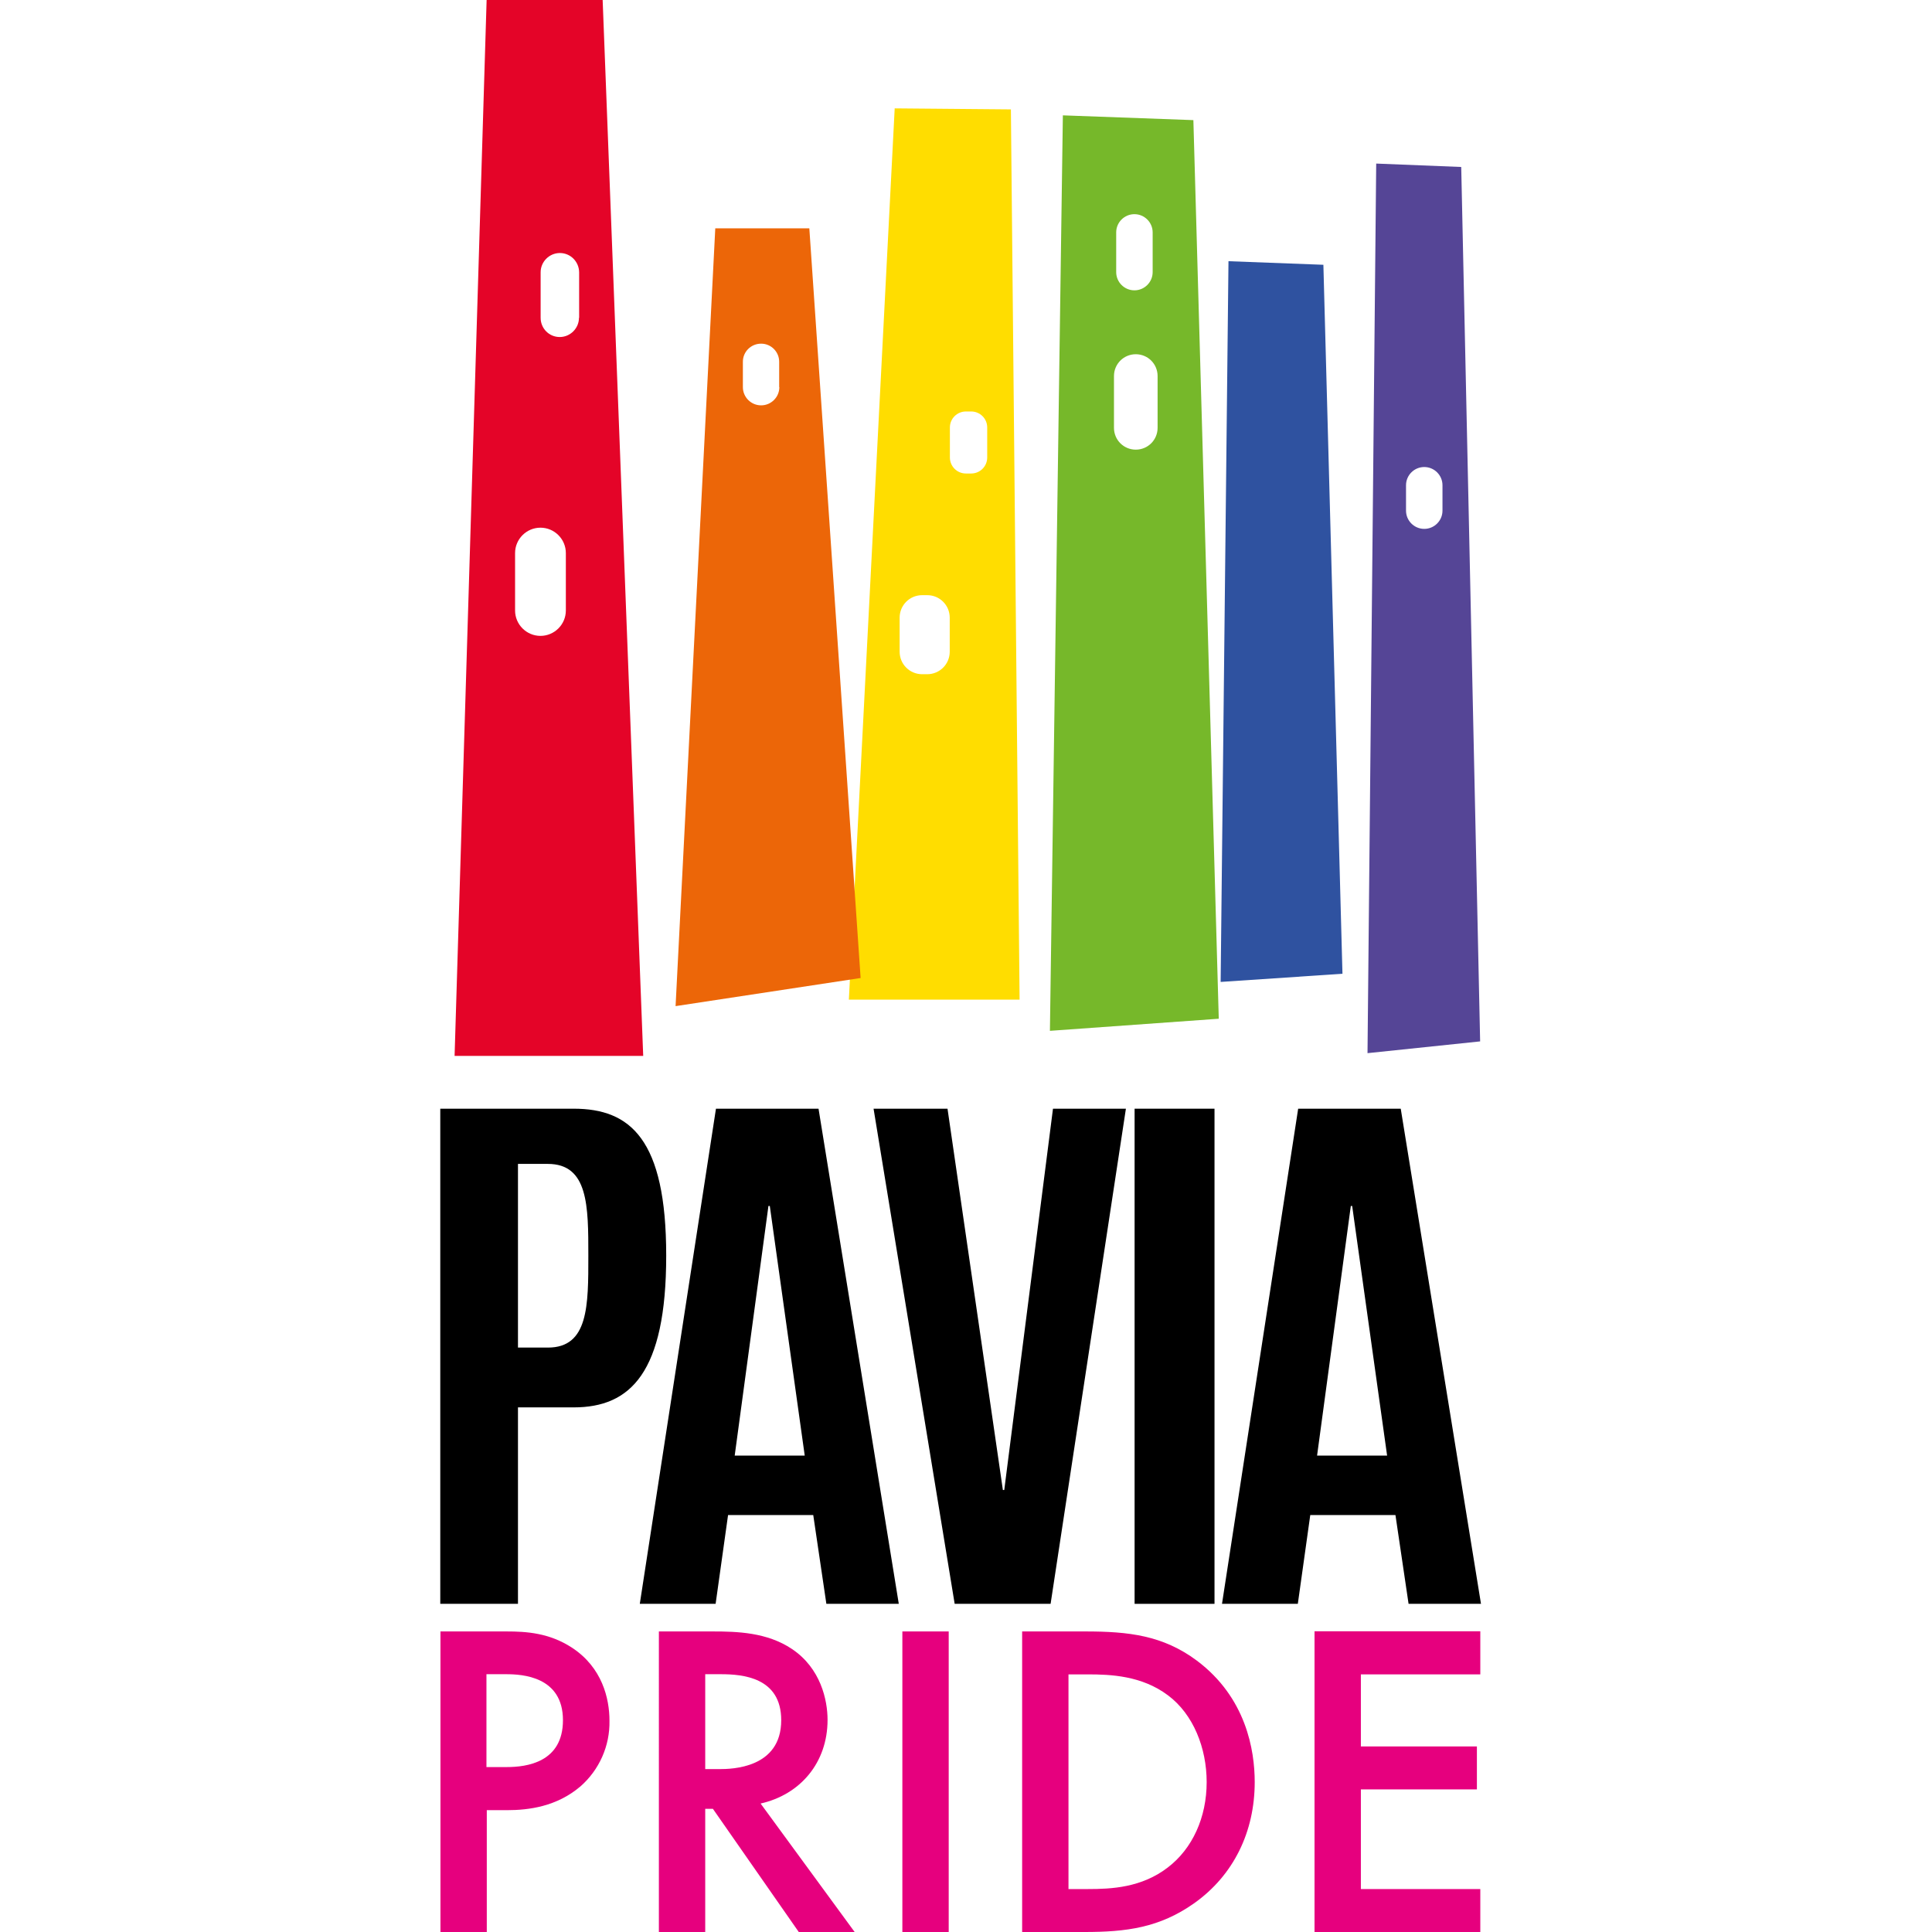
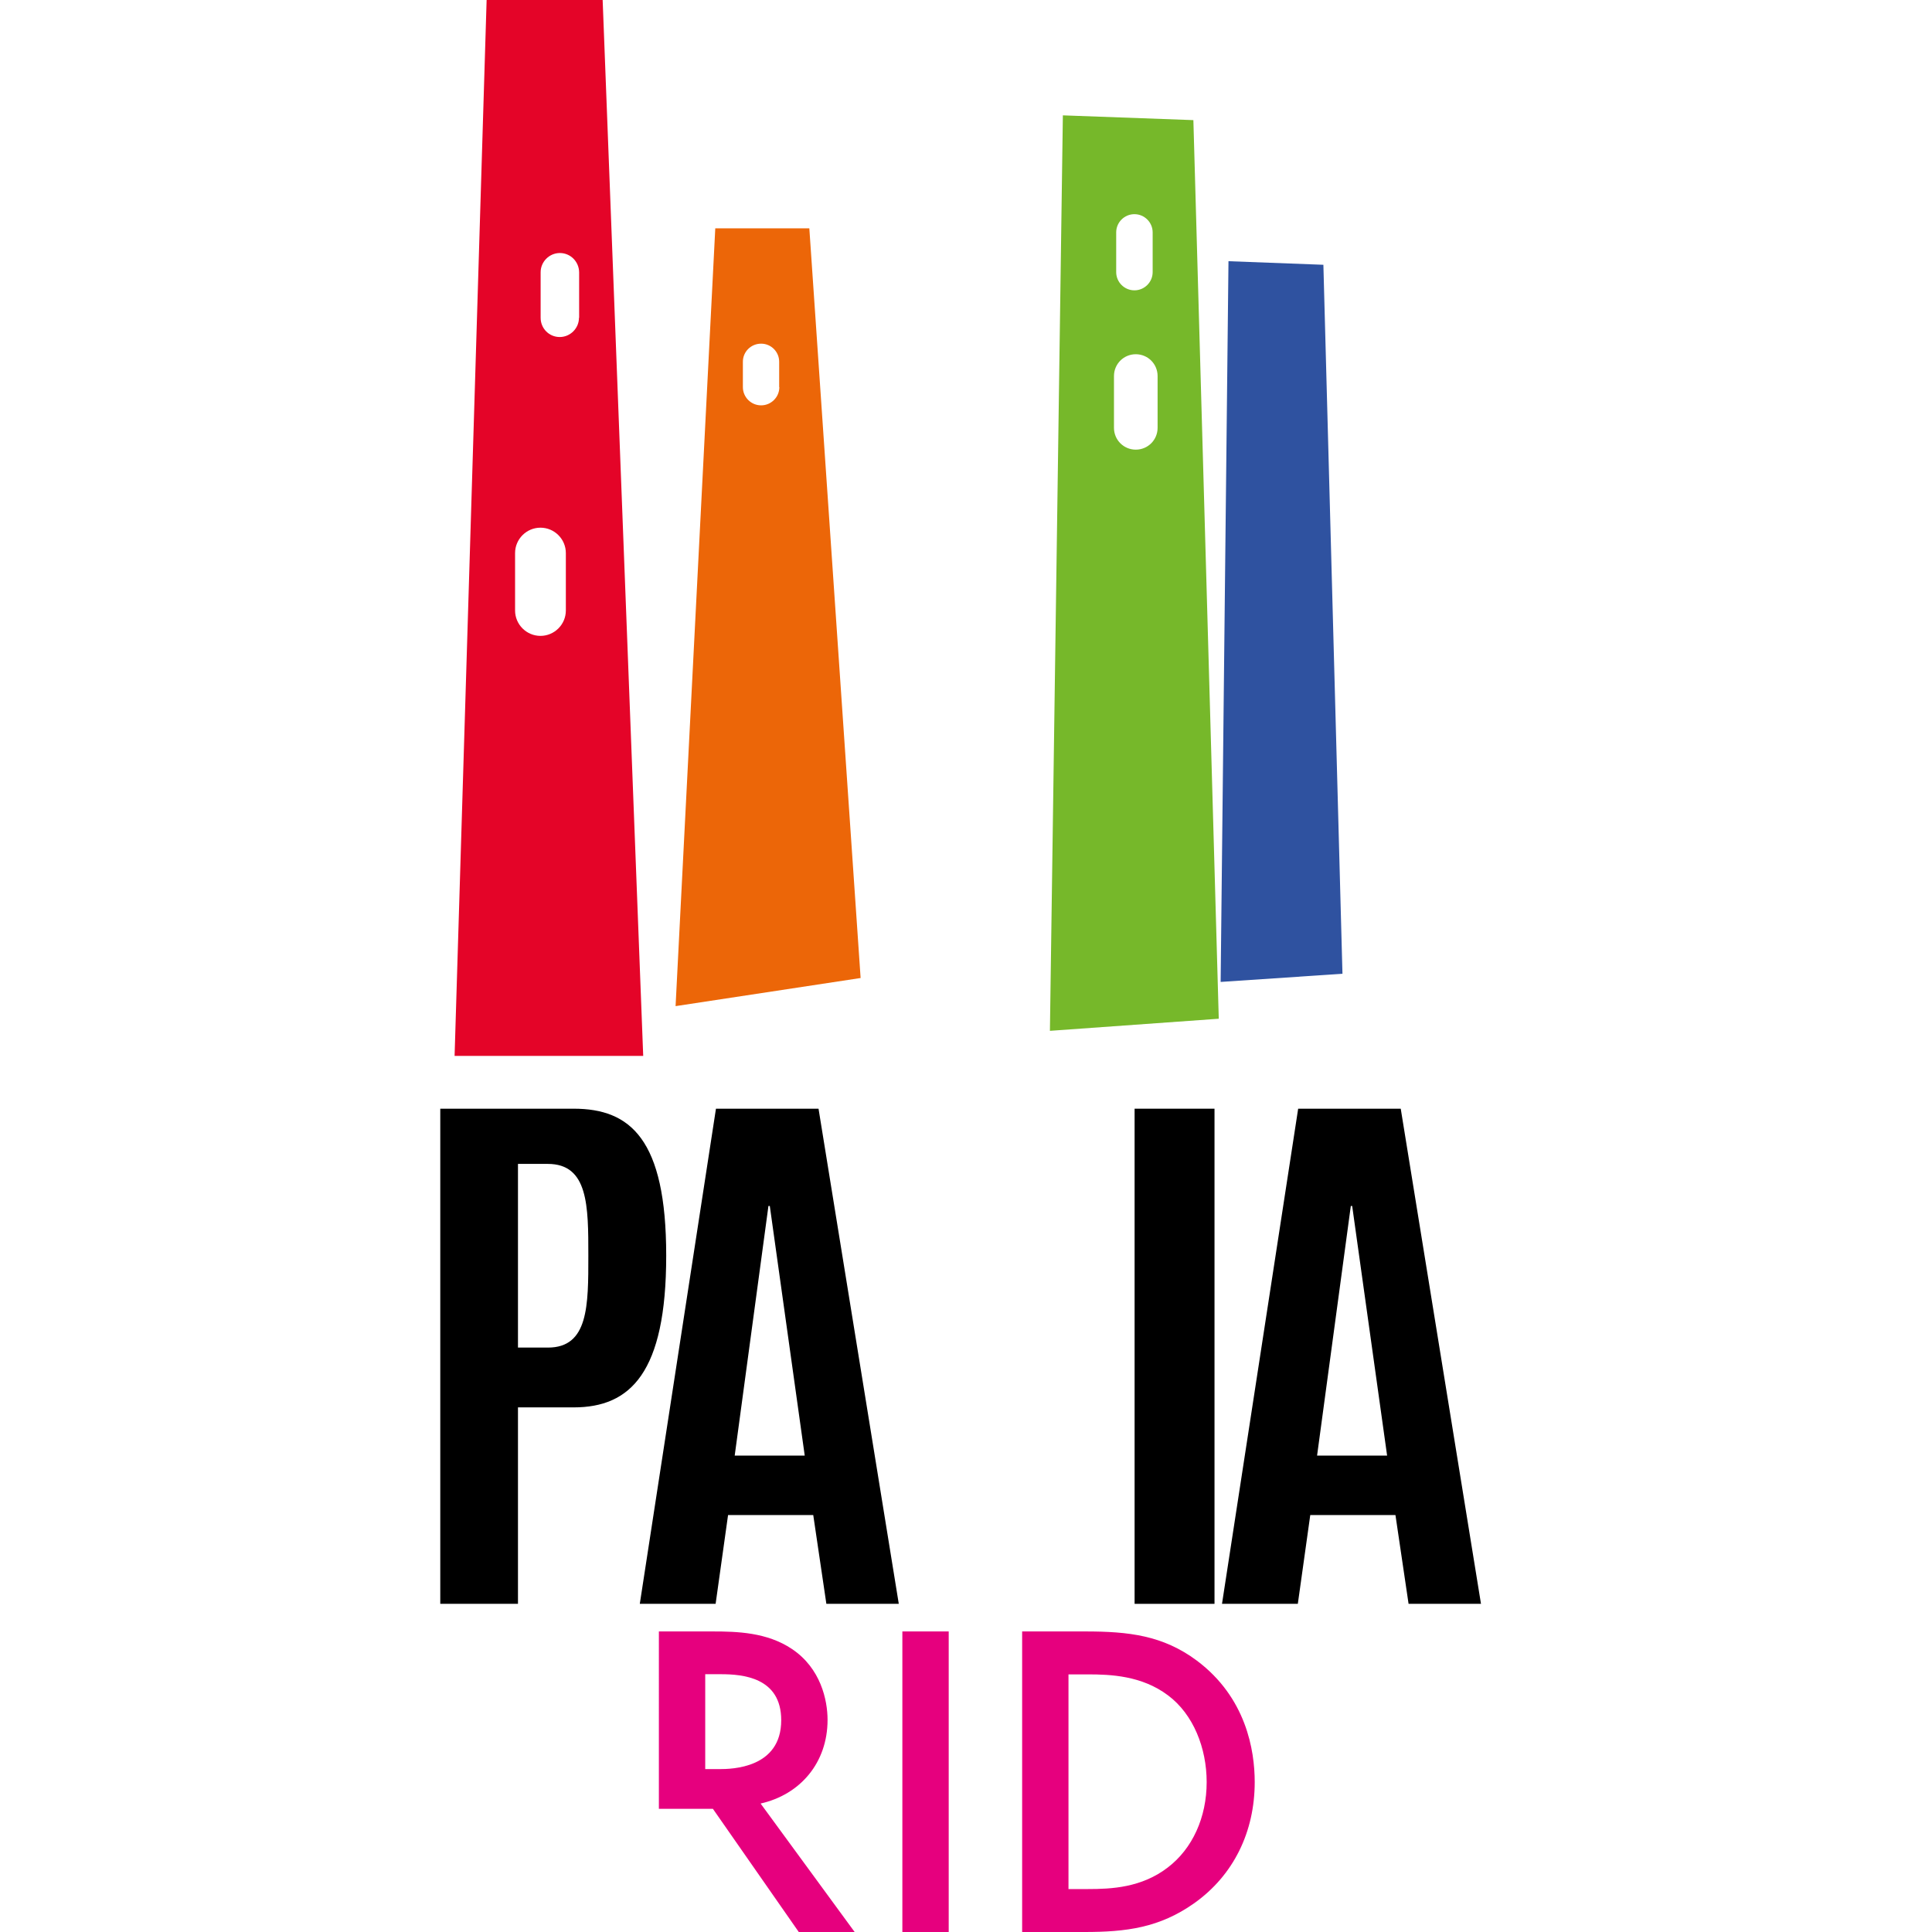
<svg xmlns="http://www.w3.org/2000/svg" id="Livello_1" x="0px" y="0px" viewBox="0 0 113.39 113.39" style="enable-background:new 0 0 113.39 113.39;" xml:space="preserve">
  <style type="text/css">
	.st0{fill:#E40428;}
	.st1{fill:#FFDD00;}
	.st2{fill:#EC6608;}
	.st3{fill:#76B82A;}
	.st4{fill:#554596;}
	.st5{fill:#2F52A0;}
	.st6{fill:#E6007E;}
</style>
  <g>
    <g>
      <path class="st0" d="M33.98,18.65c0,0.62-0.51,1.13-1.13,1.13c-0.62,0-1.12-0.5-1.12-1.13v-2.67c0-0.62,0.51-1.13,1.13-1.13    c0.62,0,1.12,0.5,1.13,1.13V18.65z M33.21,35.83c0,0.82-0.67,1.49-1.49,1.49c-0.82,0-1.49-0.67-1.49-1.49v-3.37    c0-0.82,0.67-1.49,1.49-1.49c0.82,0,1.49,0.67,1.49,1.49V35.83z M35.37,0h-6.81l-1.88,61.97h11.07L35.37,0z" />
-       <path class="st1" d="M57.94,26.85c0,0.52-0.42,0.94-0.94,0.94h-0.31c-0.52,0-0.94-0.42-0.94-0.94v-1.76    c0-0.52,0.42-0.94,0.94-0.94H57c0.52,0,0.94,0.42,0.94,0.94V26.85z M55.74,38.25c0,0.73-0.59,1.32-1.32,1.32h-0.3    c-0.73,0-1.32-0.59-1.32-1.32v-2c0-0.73,0.59-1.32,1.32-1.32h0.3c0.73,0,1.32,0.59,1.32,1.32V38.25z M59.33,6.42l-6.82-0.06    l-2.69,52.31h10.02L59.33,6.42z" />
      <path class="st2" d="M45.74,22.72c0,0.59-0.48,1.07-1.07,1.07c-0.59,0-1.07-0.48-1.07-1.07v-1.49c0-0.59,0.48-1.06,1.07-1.06    c0.59,0,1.06,0.48,1.06,1.06V22.72z M47.5,13.4h-5.52l-2.33,45.65l10.86-1.65L47.5,13.4z" />
      <path class="st3" d="M67.94,25.11c0,0.71-0.57,1.28-1.28,1.28c-0.71,0-1.28-0.57-1.28-1.28v0v-3.04c0-0.71,0.57-1.28,1.28-1.28    c0.71,0,1.28,0.57,1.28,1.28v0V25.11z M65.51,13.64c0-0.59,0.48-1.07,1.07-1.07c0.59,0,1.07,0.48,1.07,1.07v2.33    c0,0.59-0.48,1.07-1.07,1.07c-0.59,0-1.07-0.48-1.07-1.07V13.64z M70.04,7.05l-7.66-0.28L61.62,60.5l9.91-0.71L70.04,7.05z" />
-       <path class="st4" d="M84.66,29.97c0,0.59-0.48,1.07-1.07,1.07c-0.59,0-1.07-0.48-1.07-1.07v-1.49c0-0.59,0.48-1.07,1.07-1.07    c0.59,0,1.07,0.48,1.07,1.07V29.97z M85.76,9.8l-4.99-0.2l-0.51,52.21l6.61-0.69L85.76,9.8z" />
    </g>
    <polygon class="st5" points="72.1,15.33 77.67,15.54 78.79,57.15 71.64,57.63  " />
-     <polygon class="st6" points="77.15,95.74 77.15,113.39 86.88,113.39 86.88,110.87 79.87,110.87 79.87,105.02 86.68,105.02    86.68,102.5 79.87,102.5 79.87,98.27 86.88,98.27 86.88,95.74  " />
    <g>
      <path class="st6" d="M62.71,110.87h1.13c1.39,0,3.15-0.08,4.69-1.26c1.46-1.11,2.29-2.95,2.29-5.02c0-1.99-0.78-3.98-2.27-5.09    c-1.54-1.16-3.38-1.23-4.71-1.23h-1.13V110.87z M63.69,95.75c2.55,0,4.56,0.23,6.55,1.71c2.9,2.17,3.4,5.27,3.4,7.13    c0,2.92-1.24,5.47-3.55,7.11c-2.04,1.44-3.98,1.69-6.45,1.69h-3.65V95.75H63.69z" />
    </g>
    <rect x="52.96" y="95.75" class="st6" width="2.72" height="17.64" />
    <g>
-       <path class="st6" d="M41.39,103.83h0.83c0.73,0,3.63-0.05,3.63-2.87c0-2.52-2.27-2.7-3.55-2.7h-0.91V103.83z M41.82,95.75    c1.44,0,3.2,0.05,4.66,1.03c1.69,1.13,2.09,3,2.09,4.16c0,2.52-1.61,4.39-3.93,4.91l5.52,7.54h-3.28l-5.04-7.23h-0.45v7.23h-2.72    V95.75H41.82z" />
-       <path class="st6" d="M28.56,103.71h1.18c1.18,0,3.3-0.28,3.3-2.75c0-2.57-2.39-2.7-3.33-2.7h-1.16V103.71z M29.72,95.75    c1.16,0,2.52,0.08,3.86,0.96c1.76,1.16,2.19,2.97,2.19,4.28c0.03,1.48-0.6,2.89-1.71,3.86c-1.39,1.18-3.02,1.39-4.31,1.39h-1.18    v7.16h-2.72V95.75H29.72z" />
+       <path class="st6" d="M41.39,103.83h0.83c0.73,0,3.63-0.05,3.63-2.87c0-2.52-2.27-2.7-3.55-2.7h-0.91V103.83z M41.82,95.75    c1.44,0,3.2,0.05,4.66,1.03c1.69,1.13,2.09,3,2.09,4.16c0,2.52-1.61,4.39-3.93,4.91l5.52,7.54h-3.28l-5.04-7.23h-0.45h-2.72    V95.75H41.82z" />
    </g>
    <path d="M79.28,70.78h0.08l2.05,14.65H77.3L79.28,70.78z M76.19,65.07l-4.47,29.06h4.45l0.73-5.21h5l0.77,5.21h4.25l-4.71-29.06   H76.19z" />
    <rect x="66.59" y="65.07" width="4.69" height="29.06" />
-     <polygon points="51.27,65.07 56.03,94.13 61.66,94.13 66.08,65.07 61.8,65.07 58.94,87.45 58.86,87.45 55.61,65.07  " />
    <path d="M43.12,85.43l1.98-14.65h0.08l2.05,14.65H43.12z M48.04,65.07h-6.02l-4.47,29.06H42l0.73-5.21h5l0.77,5.21h4.25   L48.04,65.07z" />
    <g>
      <path d="M32.16,79.09H30.4V68.31h1.75c2.38,0,2.38,2.47,2.38,5.39S34.54,79.09,32.16,79.09 M33.67,65.07h-7.83v29.06h4.56V82.6    h3.27c3.33,0,5.43-2.03,5.43-8.91C39.1,66.85,36.99,65.07,33.67,65.07" />
    </g>
  </g>
</svg>